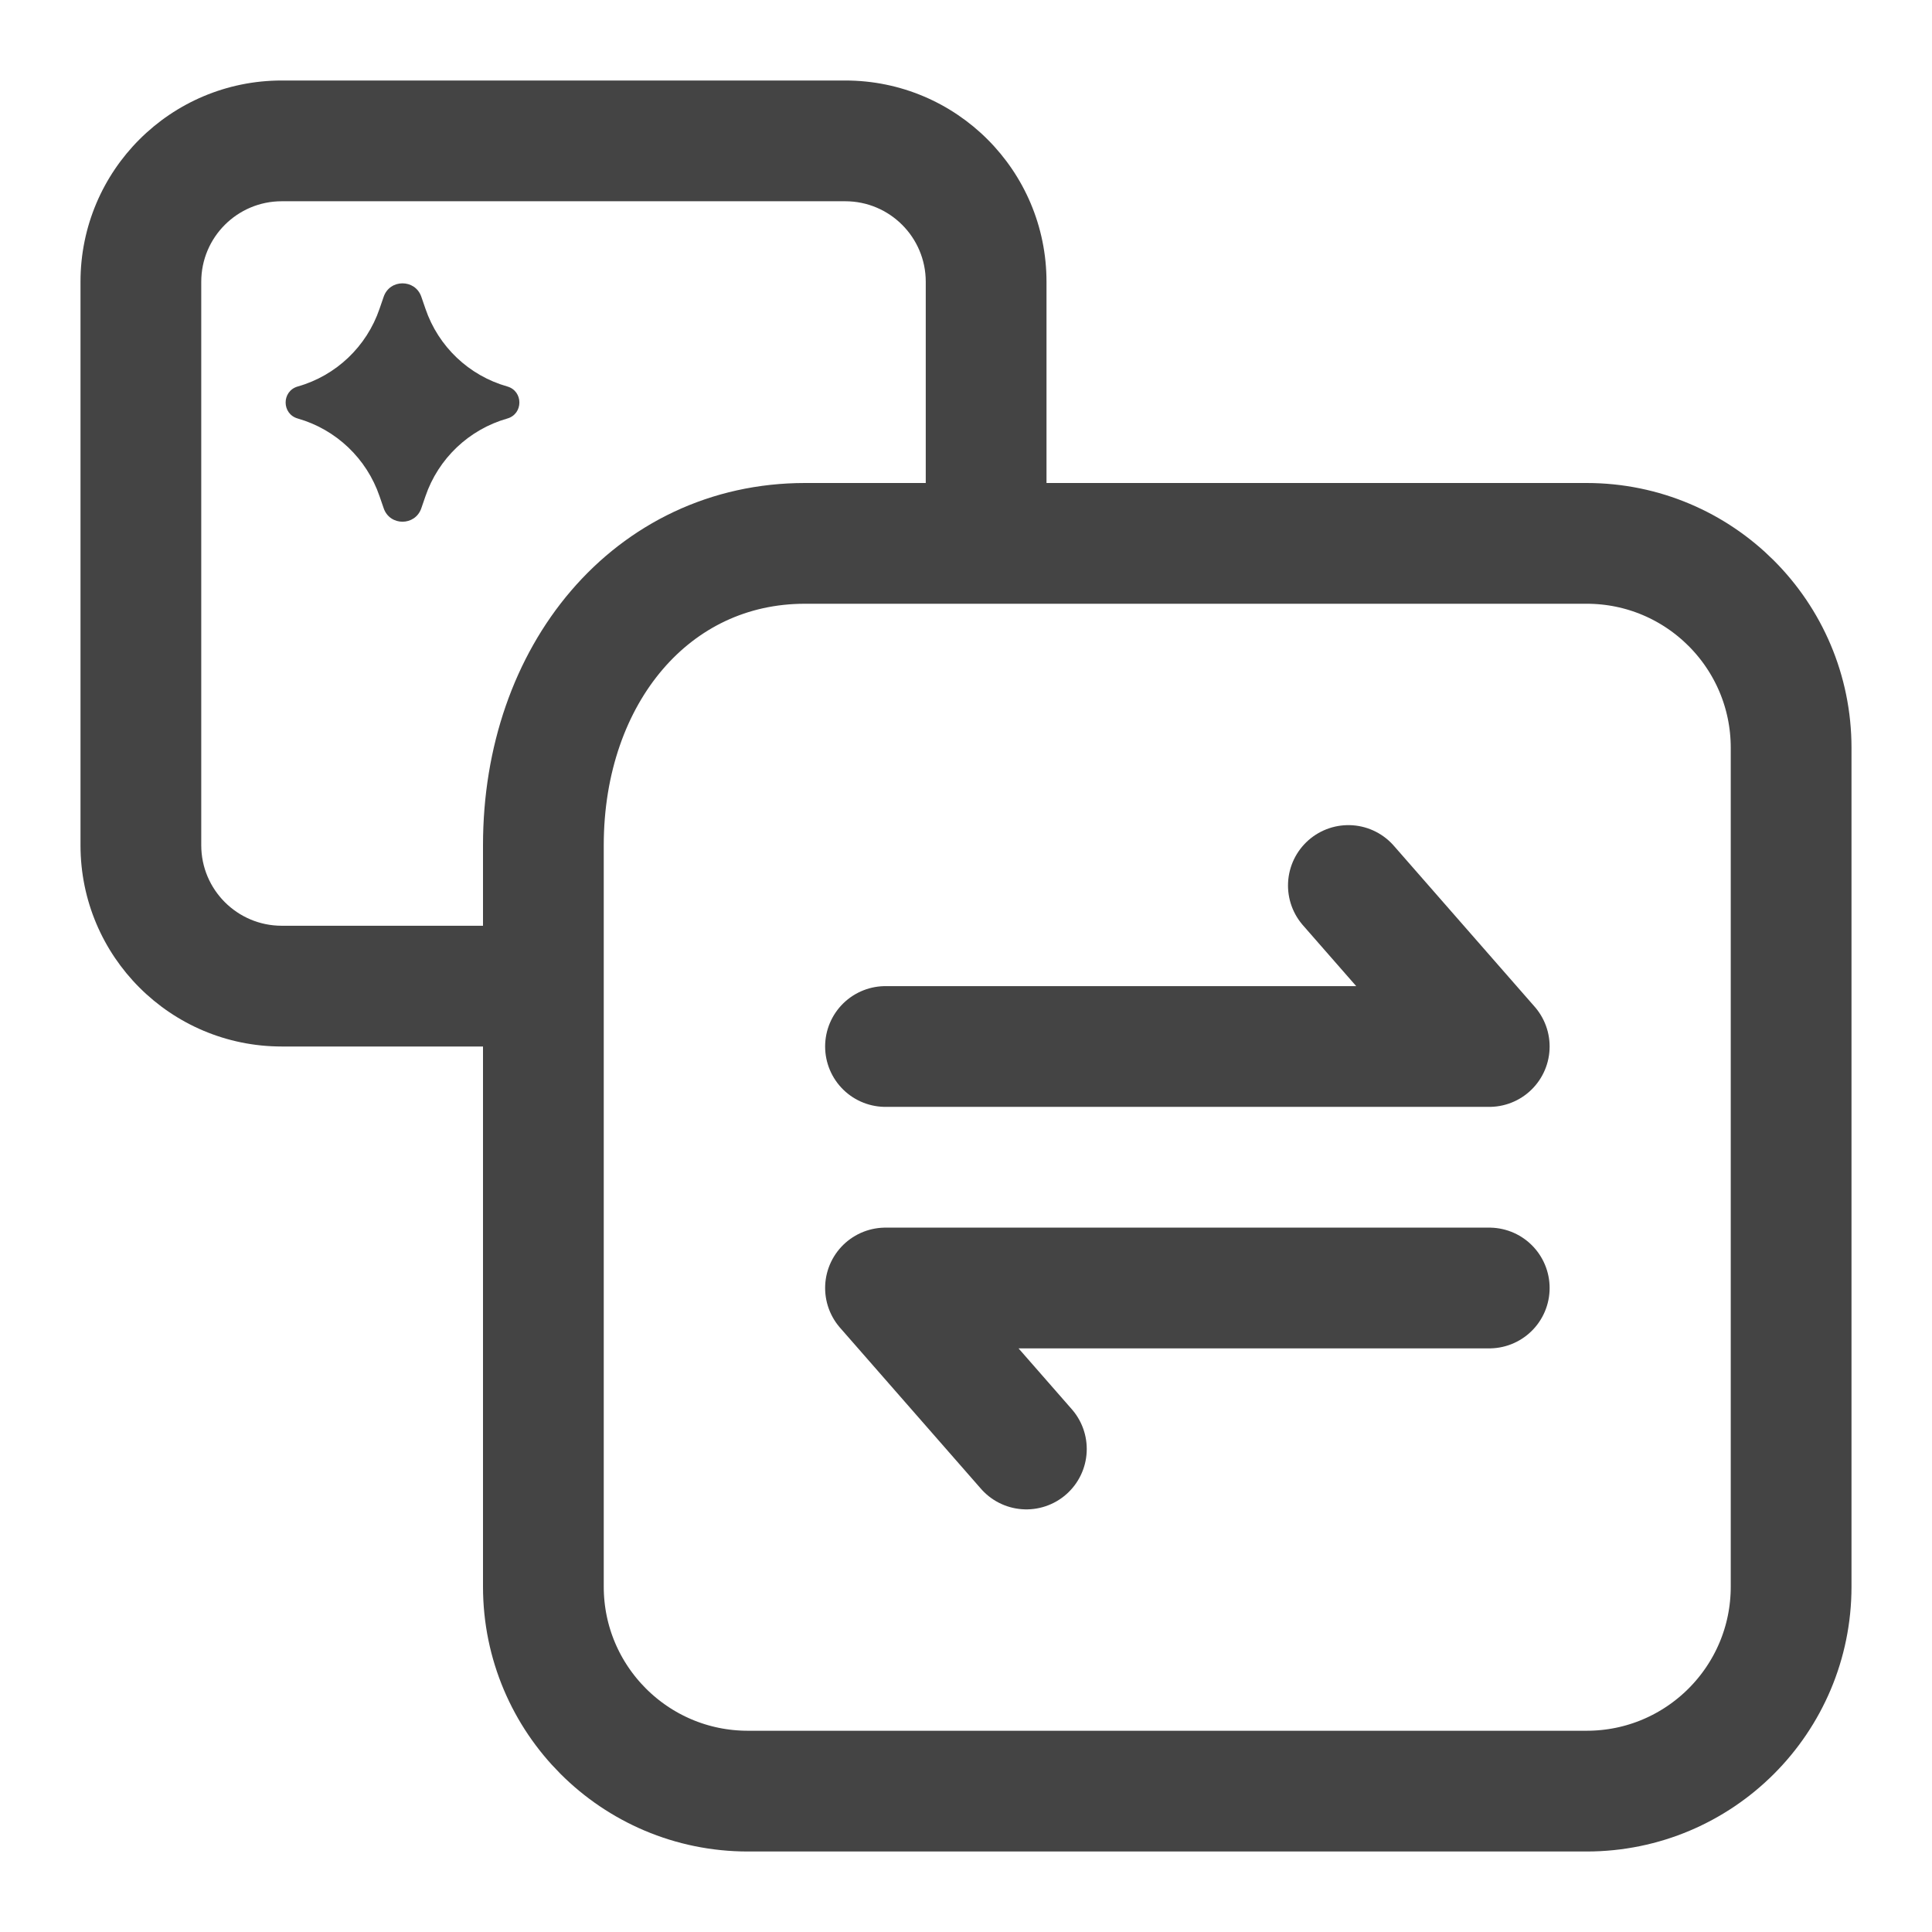
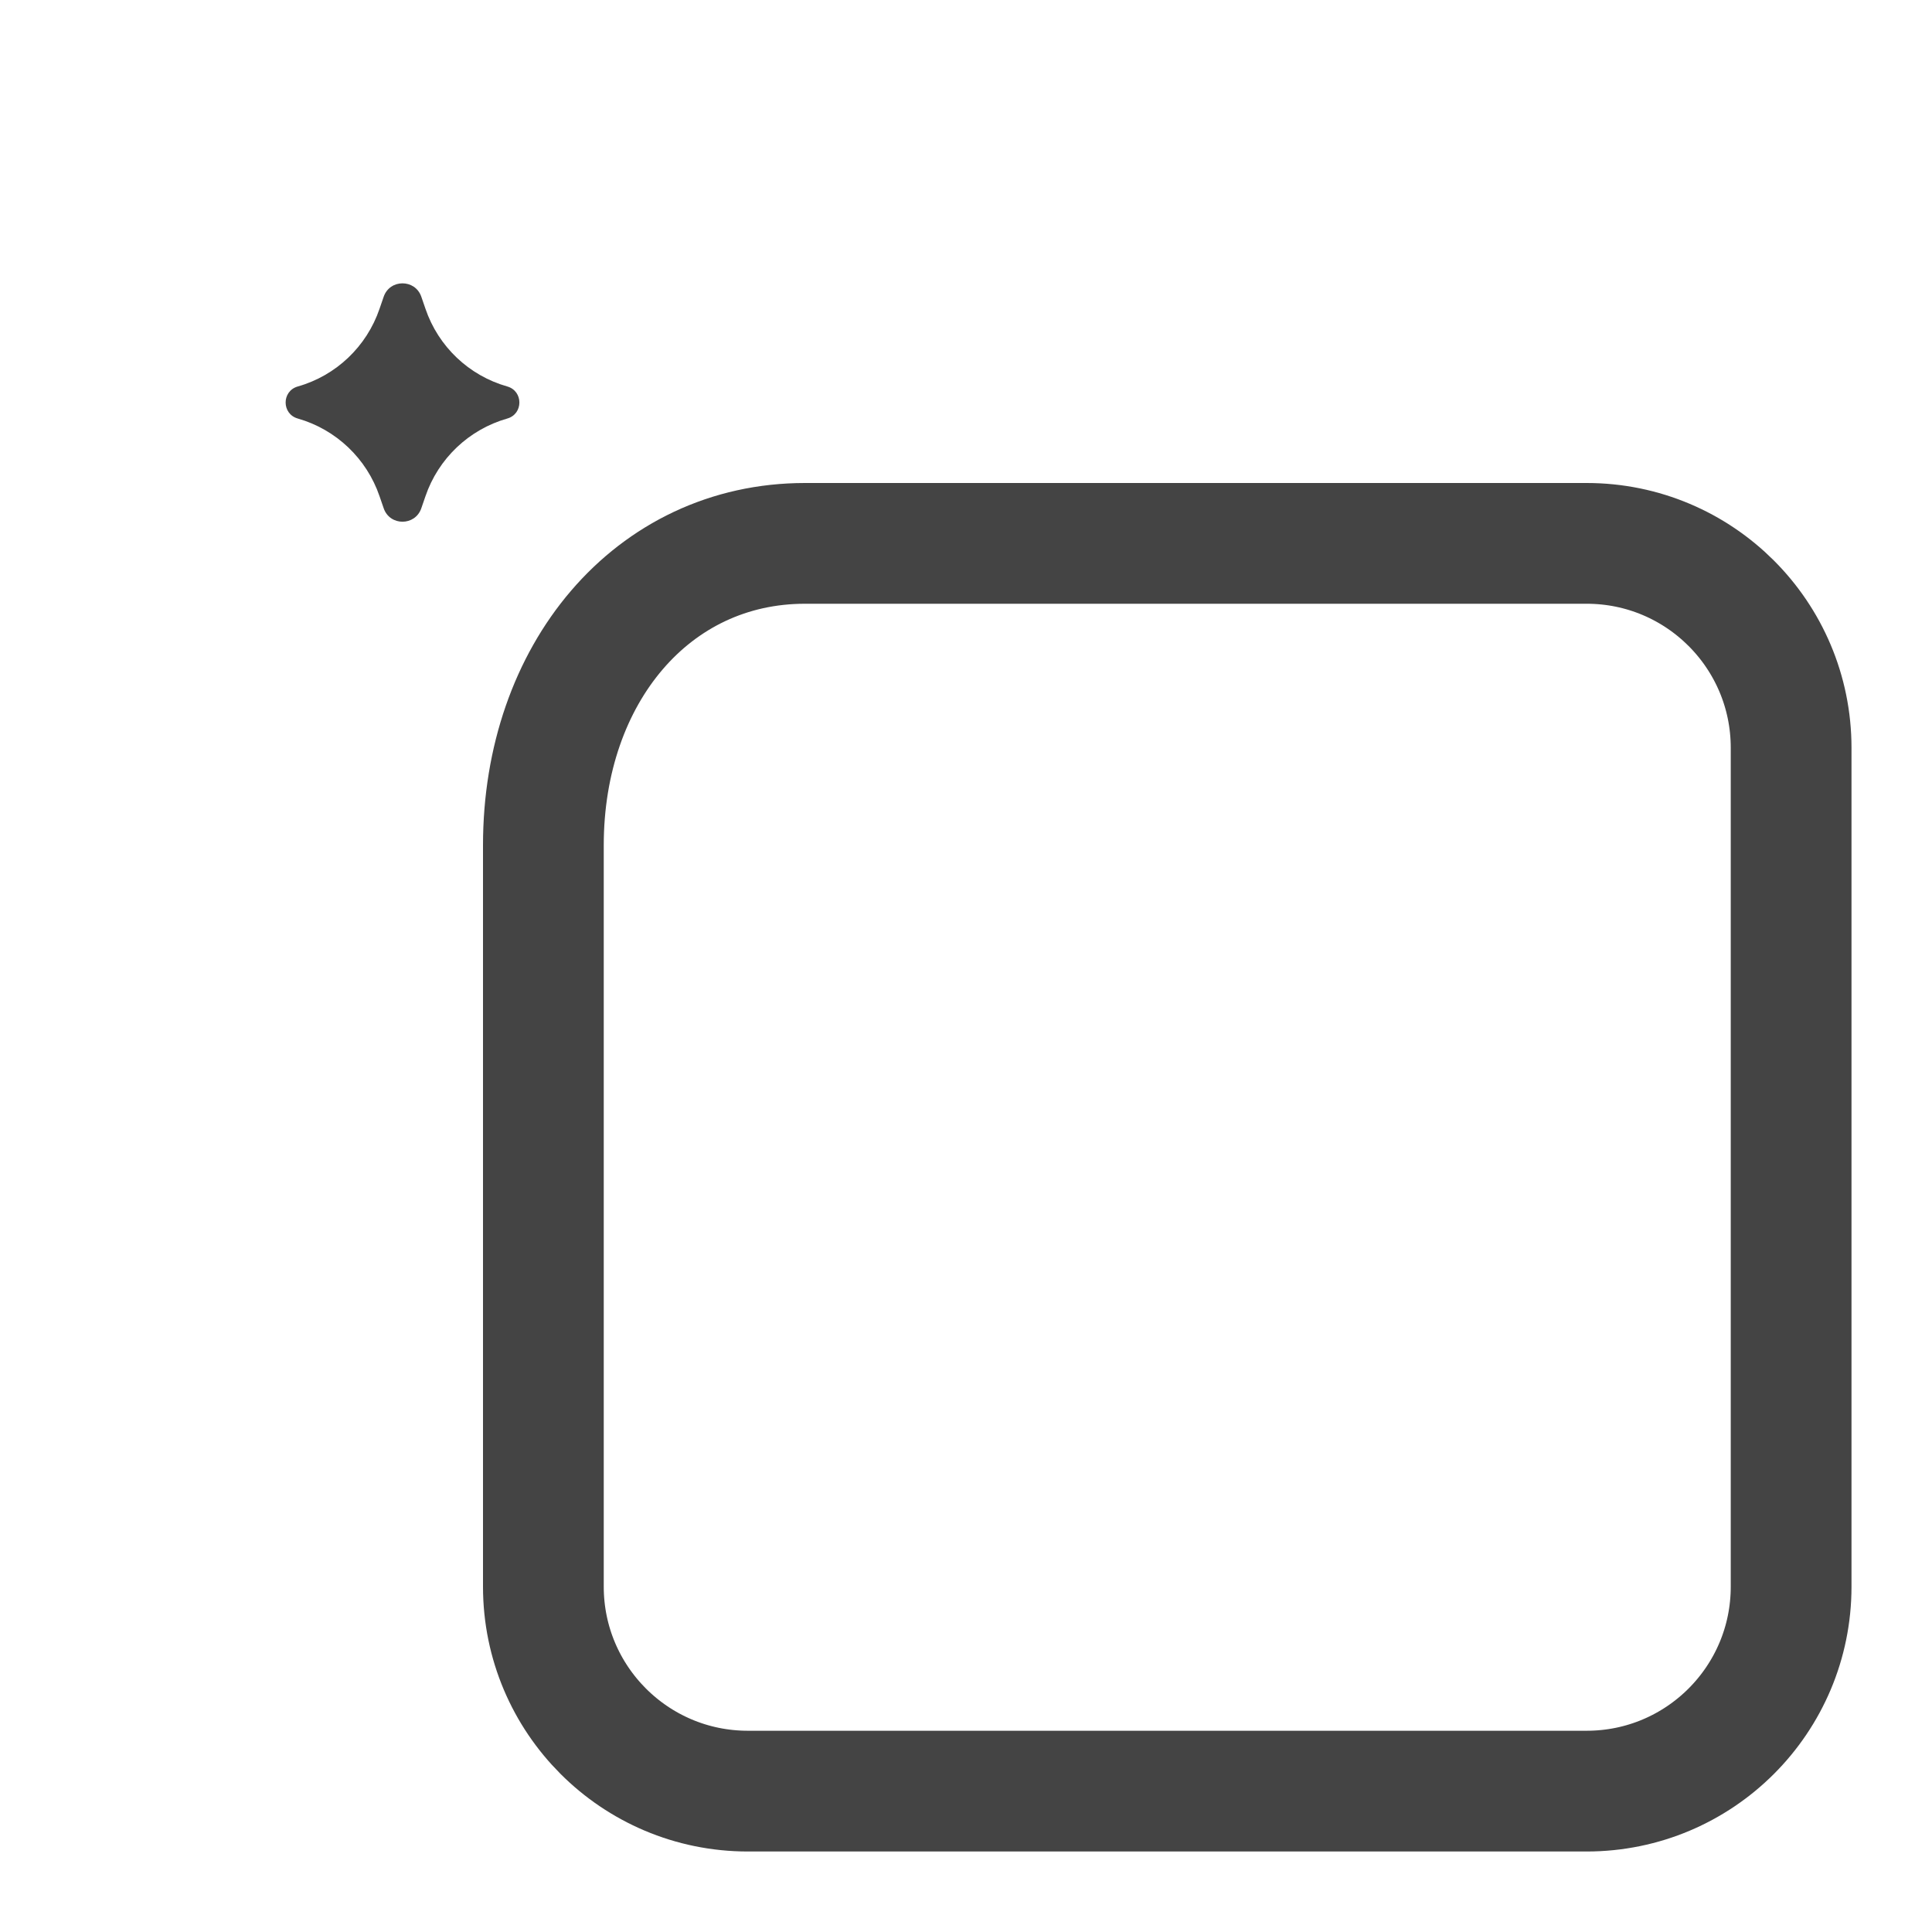
<svg xmlns="http://www.w3.org/2000/svg" width="24" height="24" viewBox="0 0 24 24" fill="none">
  <path d="M10 6.75H19.71C21.113 6.75 22.25 7.887 22.25 9.29V19.71C22.25 21.113 21.113 22.25 19.71 22.25H9.29C7.887 22.25 6.75 21.113 6.75 19.71V10.5C6.75 8.371 8.102 6.75 10 6.75Z" stroke="#444444" stroke-width="1.5" stroke-linecap="round" stroke-linejoin="round" />
-   <path fill-rule="evenodd" clip-rule="evenodd" d="M3.5 2.5H10.5C11.052 2.5 11.5 2.948 11.5 3.5V6H13V3.5C13 2.119 11.881 1 10.5 1H3.5C2.119 1 1 2.119 1 3.5V10.5C1 11.881 2.119 13 3.5 13H6V11.5H3.5C2.948 11.5 2.5 11.052 2.5 10.5V3.5C2.5 2.948 2.948 2.5 3.5 2.5Z" fill="#444444" />
-   <path d="M11 13H18.5L16.75 11" stroke="#444444" stroke-width="1.5" stroke-linecap="round" stroke-linejoin="round" />
-   <path d="M18.5 16H11L12.75 18" stroke="#444444" stroke-width="1.5" stroke-linecap="round" stroke-linejoin="round" />
  <path d="M4.766 3.687C4.842 3.464 5.158 3.464 5.234 3.687L5.285 3.835C5.445 4.305 5.825 4.666 6.302 4.801V4.801C6.502 4.858 6.502 5.142 6.302 5.199V5.199C5.825 5.335 5.445 5.696 5.285 6.165L5.234 6.313C5.158 6.537 4.842 6.537 4.766 6.313L4.715 6.165C4.555 5.696 4.175 5.335 3.699 5.199V5.199C3.498 5.142 3.498 4.858 3.699 4.801V4.801C4.175 4.666 4.555 4.305 4.715 3.835L4.766 3.687Z" fill="#444444" />
</svg>